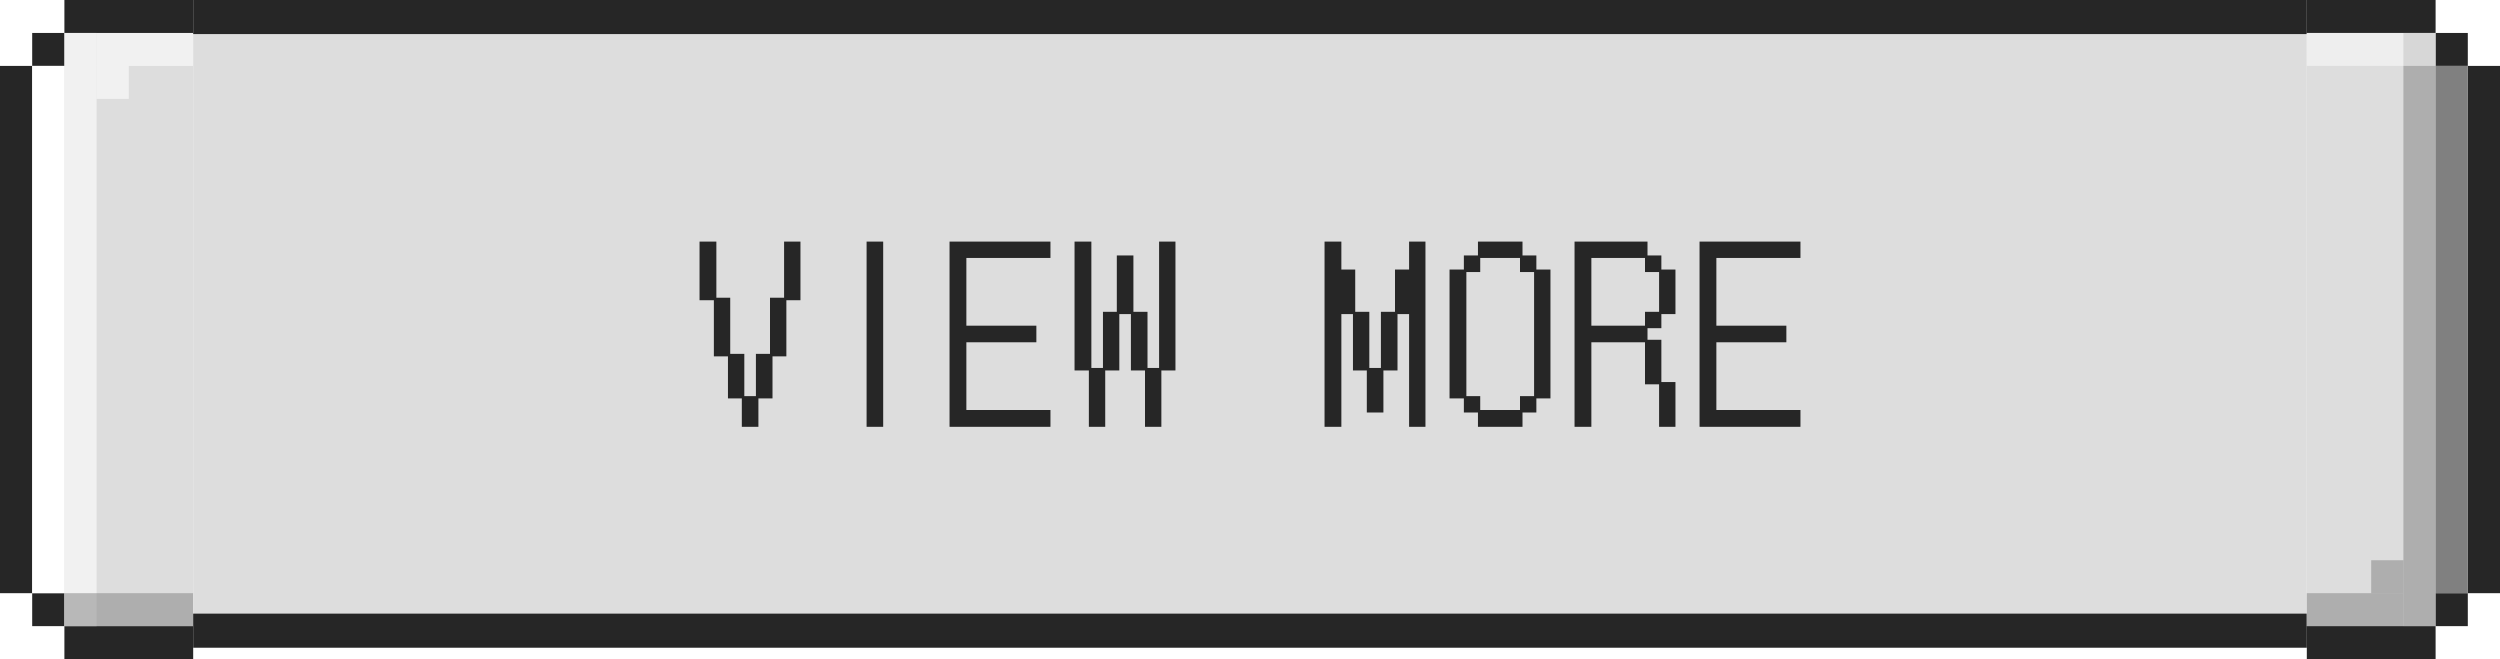
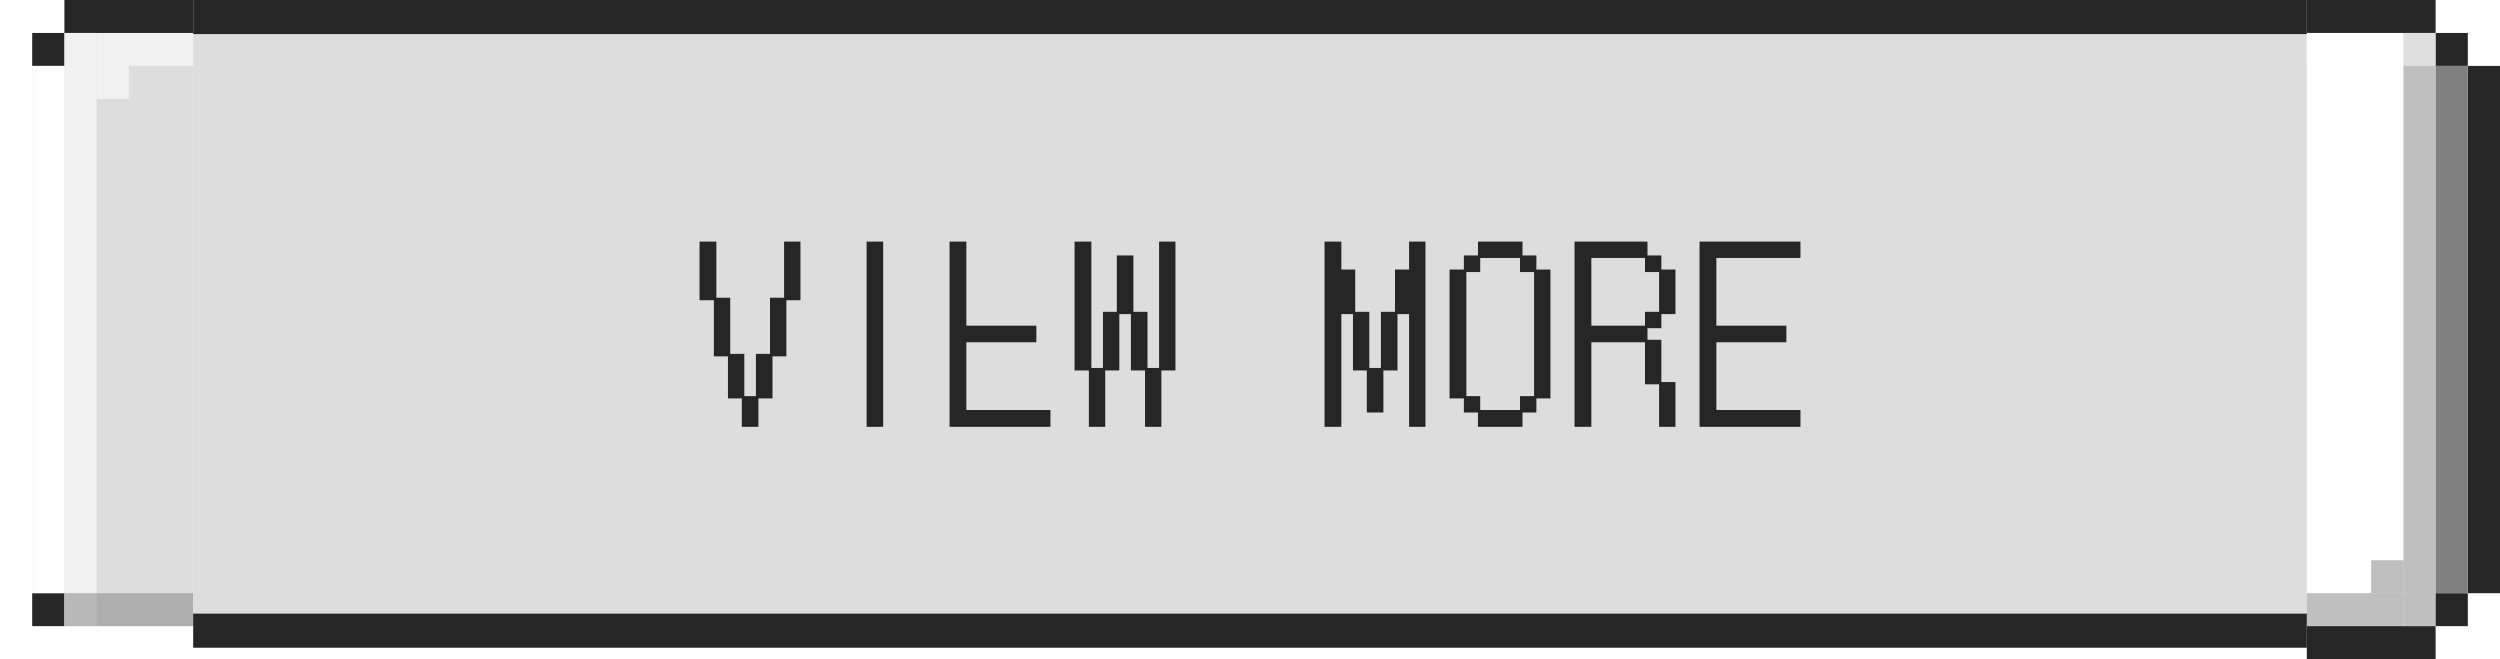
<svg xmlns="http://www.w3.org/2000/svg" width="220" height="58" viewBox="0 0 220 58" fill="none">
  <path fill-rule="evenodd" clip-rule="evenodd" d="M17 2.9H5.667V5.8H2.833V52.2H5.667V55.1H17L17 52.2V5.8H17V2.9Z" fill="#DDDDDD" />
-   <rect y="5.8" width="2.833" height="46.4" fill="#262626" />
  <rect x="2.833" y="2.9" width="2.833" height="2.9" fill="#262626" />
  <rect opacity="0.6" x="8.5" y="2.9" width="8.5" height="2.9" fill="white" />
  <rect opacity="0.6" x="8.5" y="5.8" width="2.833" height="2.9" fill="white" />
  <rect x="5.667" width="11.333" height="2.9" fill="#262626" />
  <rect x="2.833" y="52.2" width="2.833" height="2.9" fill="#262626" />
-   <rect x="5.667" y="55.1" width="11.333" height="2.9" fill="#262626" />
  <rect x="2.833" y="5.8" width="2.833" height="46.4" fill="white" />
  <rect opacity="0.6" x="5.667" y="2.9" width="2.833" height="52.2" fill="white" />
  <rect opacity="0.5" x="5.667" y="52.2" width="11.333" height="2.9" fill="#808080" />
  <rect x="17" y="3" width="186" height="52" fill="#DDDDDD" />
  <rect x="17" width="186" height="3" fill="#262626" />
-   <path d="M64.06 31.36H62.82V26.42H61.56V21.26H63.04V26.2H64.26V31.14H65.5V34.86H66.52V31.14H67.76V26.2H69V21.26H70.44V26.42H69.2V31.36H67.98V35.06H66.74V37.56H65.28V35.06H64.06V31.36ZM76.26 21.26H77.72V37.56H76.26V21.26ZM83.56 21.26H92.44V22.7H85.04V28.66H91.2V30.12H85.04V36.08H92.44V37.56H83.56V21.26ZM95.82 32.6H94.56V21.26H96.04V32.38H97.06V27.44H98.28V22.48H99.74V27.44H100.98V32.38H102V21.26H103.44V32.6H102.2V37.56H100.76V32.6H99.52V27.64H98.5V32.6H97.26V37.56H95.82V32.6ZM116.56 21.26H118.04V23.72H119.26V27.44H120.5V32.38H121.52V27.44H122.76V23.72H124V21.26H125.44V37.56H124V27.64H122.98V32.6H121.74V36.3H120.28V32.6H119.06V27.64H118.04V37.56H116.56V21.26ZM128.82 35.06H127.56V23.72H128.82V22.48H130.06V21.26H133.98V22.48H135.2V23.72H136.44V35.06H135.2V36.3H133.98V37.56H130.06V36.3H128.82V35.06ZM130.26 34.86V36.08H133.76V34.86H135V23.94H133.76V22.7H130.26V23.94H129.04V34.86H130.26ZM138.56 21.26H144.98V22.48H146.2V23.72H147.44V27.64H146.2V28.88H144.98V29.9H146.2V33.62H147.44V37.56H146V33.82H144.76V30.12H140.04V37.56H138.56V21.26ZM144.76 28.66V27.44H146V23.94H144.76V22.7H140.04V28.66H144.76ZM149.56 21.26H158.44V22.7H151.04V28.66H157.2V30.12H151.04V36.08H158.44V37.56H149.56V21.26Z" fill="#262626" />
+   <path d="M64.06 31.36H62.82V26.42H61.56V21.26H63.04V26.2H64.26V31.14H65.5V34.86H66.52V31.14H67.76V26.2H69V21.26H70.44V26.42H69.2V31.36H67.98V35.06H66.74V37.56H65.28V35.06H64.06V31.36ZM76.26 21.26H77.72V37.56H76.26V21.26ZM83.56 21.26H92.44H85.04V28.66H91.2V30.12H85.04V36.08H92.44V37.56H83.56V21.26ZM95.82 32.6H94.56V21.26H96.04V32.38H97.06V27.44H98.28V22.48H99.74V27.44H100.98V32.38H102V21.26H103.44V32.6H102.2V37.56H100.76V32.6H99.52V27.64H98.5V32.6H97.26V37.56H95.82V32.6ZM116.56 21.26H118.04V23.72H119.26V27.44H120.5V32.38H121.52V27.44H122.76V23.72H124V21.26H125.44V37.56H124V27.64H122.98V32.6H121.74V36.3H120.28V32.6H119.06V27.64H118.04V37.56H116.56V21.26ZM128.82 35.06H127.56V23.72H128.82V22.48H130.06V21.26H133.98V22.48H135.2V23.72H136.44V35.06H135.2V36.3H133.98V37.56H130.06V36.3H128.82V35.06ZM130.26 34.86V36.08H133.76V34.86H135V23.94H133.76V22.7H130.26V23.94H129.04V34.86H130.26ZM138.56 21.26H144.98V22.48H146.2V23.72H147.44V27.64H146.2V28.88H144.98V29.9H146.2V33.62H147.44V37.56H146V33.82H144.76V30.12H140.04V37.56H138.56V21.26ZM144.76 28.66V27.44H146V23.94H144.76V22.7H140.04V28.66H144.76ZM149.56 21.26H158.44V22.7H151.04V28.66H157.2V30.12H151.04V36.08H158.44V37.56H149.56V21.26Z" fill="#262626" />
  <g filter="url(#filter0_d_2165_762)">
    <path d="M17 55H203V58H17V55Z" fill="#262626" />
  </g>
-   <path fill-rule="evenodd" clip-rule="evenodd" d="M203 55.1L214.333 55.1L214.333 52.2L217.167 52.2L217.167 5.8L214.333 5.8L214.333 2.9L203 2.9L203 5.8L203 52.2L203 55.1Z" fill="#DDDDDD" />
  <rect opacity="0.5" x="208.667" y="49.3" width="2.833" height="2.9" fill="#808080" />
  <rect opacity="0.5" x="203" y="52.2" width="8.5" height="2.9" fill="#808080" />
  <rect x="220" y="52.2" width="2.833" height="46.4" transform="rotate(-180 220 52.2)" fill="#262626" />
  <rect x="217.167" y="55.1" width="2.833" height="2.9" transform="rotate(-180 217.167 55.1)" fill="#262626" />
  <rect x="214.333" y="58" width="11.333" height="2.9" transform="rotate(-180 214.333 58)" fill="#262626" />
  <rect x="217.167" y="5.8" width="2.833" height="2.9" transform="rotate(-180 217.167 5.8)" fill="#262626" />
  <rect x="214.333" y="2.9" width="11.333" height="2.9" transform="rotate(-180 214.333 2.9)" fill="#262626" />
  <rect x="217.167" y="52.2" width="2.833" height="46.4" transform="rotate(-180 217.167 52.2)" fill="#808080" />
  <rect opacity="0.5" x="214.333" y="55.1" width="2.833" height="52.2" transform="rotate(-180 214.333 55.1)" fill="#808080" />
  <rect opacity="0.5" x="203" y="2.9" width="11.333" height="2.9" fill="white" />
  <defs>
    <filter id="filter0_d_2165_762" x="17" y="54" width="186" height="4" filterUnits="userSpaceOnUse" color-interpolation-filters="sRGB">
      <feFlood flood-opacity="0" result="BackgroundImageFix" />
      <feColorMatrix in="SourceAlpha" type="matrix" values="0 0 0 0 0 0 0 0 0 0 0 0 0 0 0 0 0 0 127 0" result="hardAlpha" />
      <feOffset dy="-1" />
      <feColorMatrix type="matrix" values="0 0 0 0 0.502 0 0 0 0 0.502 0 0 0 0 0.502 0 0 0 0.5 0" />
      <feBlend mode="normal" in2="BackgroundImageFix" result="effect1_dropShadow_2165_762" />
      <feBlend mode="normal" in="SourceGraphic" in2="effect1_dropShadow_2165_762" result="shape" />
    </filter>
  </defs>
</svg>